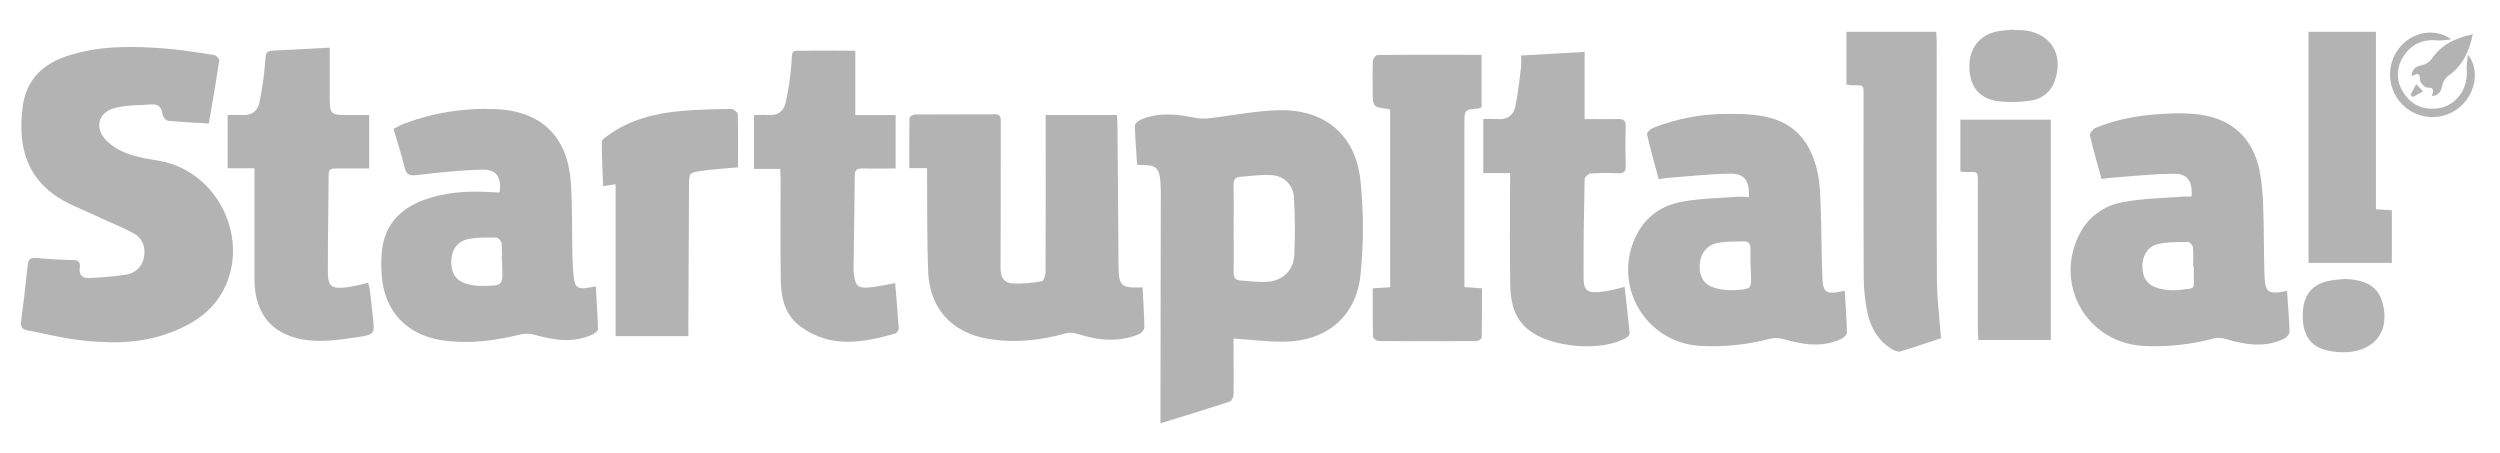
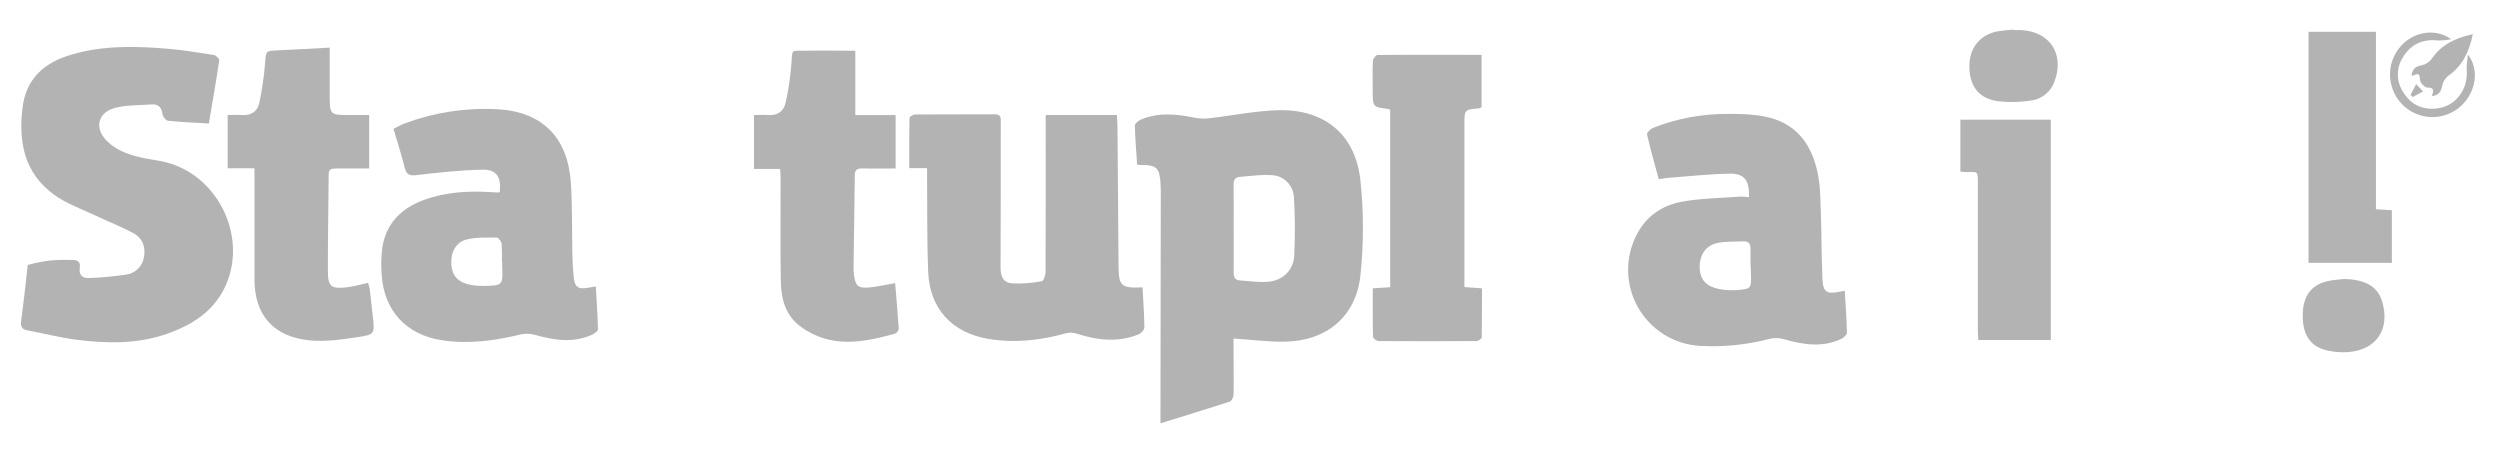
<svg xmlns="http://www.w3.org/2000/svg" width="138" height="25" viewBox="0 0 138 25" fill="none">
  <path d="M64.058 23.365C64.058 23.127 64.058 22.942 64.058 22.76C64.063 18.679 64.069 14.598 64.076 10.518C64.076 10.38 64.069 10.233 64.059 10.09C64.005 9.272 63.827 9.105 63.014 9.106C62.953 9.106 62.891 9.106 62.77 9.091C62.722 8.365 62.66 7.645 62.645 6.924C62.645 6.816 62.841 6.658 62.98 6.6C63.959 6.185 64.959 6.297 65.963 6.5C66.221 6.549 66.484 6.558 66.744 6.528C68.03 6.381 69.311 6.113 70.599 6.082C73.138 6.034 74.827 7.44 75.095 9.958C75.28 11.701 75.28 13.459 75.095 15.203C74.852 17.488 73.217 18.824 70.909 18.861C69.998 18.875 69.086 18.753 68.092 18.687C68.092 18.869 68.092 19.111 68.092 19.355C68.092 20.161 68.109 20.968 68.092 21.774C68.092 21.913 67.984 22.136 67.879 22.17C66.632 22.577 65.379 22.958 64.058 23.365ZM68.099 12.622C68.099 13.426 68.107 14.231 68.099 15.036C68.099 15.304 68.175 15.463 68.452 15.481C68.968 15.513 69.491 15.599 70.002 15.553C70.814 15.48 71.397 14.924 71.443 14.107C71.494 13.038 71.488 11.967 71.425 10.899C71.413 10.583 71.285 10.282 71.065 10.056C70.845 9.829 70.549 9.692 70.233 9.671C69.646 9.62 69.046 9.721 68.452 9.761C68.175 9.78 68.089 9.938 68.094 10.208C68.107 11.012 68.099 11.818 68.099 12.622Z" fill="black" fill-opacity="0.3" />
-   <path d="M11.527 6.817C10.745 6.77 10.004 6.742 9.271 6.665C9.153 6.652 8.984 6.431 8.966 6.29C8.915 5.892 8.716 5.736 8.336 5.765C7.678 5.819 6.997 5.79 6.365 5.952C5.365 6.209 5.186 7.121 5.95 7.831C6.54 8.385 7.287 8.594 8.054 8.75C8.41 8.822 8.774 8.861 9.127 8.948C12.136 9.698 13.766 13.269 12.339 16.003C11.69 17.24 10.588 17.928 9.322 18.39C7.661 18.998 5.931 18.974 4.208 18.752C3.301 18.635 2.409 18.403 1.508 18.234C1.21 18.178 1.128 18.028 1.166 17.736C1.3 16.7 1.422 15.664 1.531 14.627C1.566 14.3 1.703 14.212 2.024 14.241C2.685 14.302 3.351 14.342 4.015 14.352C4.341 14.352 4.444 14.49 4.403 14.779C4.342 15.208 4.577 15.369 4.948 15.347C5.626 15.321 6.301 15.258 6.972 15.156C7.211 15.123 7.433 15.014 7.607 14.847C7.781 14.68 7.898 14.462 7.941 14.224C8.055 13.651 7.881 13.154 7.374 12.878C6.713 12.516 6.001 12.248 5.321 11.921C4.525 11.542 3.66 11.247 2.968 10.735C1.344 9.55 1.012 7.841 1.243 5.948C1.444 4.305 2.469 3.443 3.952 3.012C5.668 2.506 7.426 2.542 9.182 2.684C10.064 2.756 10.941 2.899 11.812 3.036C11.925 3.054 12.115 3.249 12.101 3.337C11.932 4.49 11.729 5.638 11.527 6.817Z" fill="black" fill-opacity="0.3" />
+   <path d="M11.527 6.817C10.745 6.77 10.004 6.742 9.271 6.665C9.153 6.652 8.984 6.431 8.966 6.29C8.915 5.892 8.716 5.736 8.336 5.765C7.678 5.819 6.997 5.79 6.365 5.952C5.365 6.209 5.186 7.121 5.95 7.831C6.54 8.385 7.287 8.594 8.054 8.75C8.41 8.822 8.774 8.861 9.127 8.948C12.136 9.698 13.766 13.269 12.339 16.003C11.69 17.24 10.588 17.928 9.322 18.39C7.661 18.998 5.931 18.974 4.208 18.752C3.301 18.635 2.409 18.403 1.508 18.234C1.21 18.178 1.128 18.028 1.166 17.736C1.3 16.7 1.422 15.664 1.531 14.627C2.685 14.302 3.351 14.342 4.015 14.352C4.341 14.352 4.444 14.49 4.403 14.779C4.342 15.208 4.577 15.369 4.948 15.347C5.626 15.321 6.301 15.258 6.972 15.156C7.211 15.123 7.433 15.014 7.607 14.847C7.781 14.68 7.898 14.462 7.941 14.224C8.055 13.651 7.881 13.154 7.374 12.878C6.713 12.516 6.001 12.248 5.321 11.921C4.525 11.542 3.66 11.247 2.968 10.735C1.344 9.55 1.012 7.841 1.243 5.948C1.444 4.305 2.469 3.443 3.952 3.012C5.668 2.506 7.426 2.542 9.182 2.684C10.064 2.756 10.941 2.899 11.812 3.036C11.925 3.054 12.115 3.249 12.101 3.337C11.932 4.49 11.729 5.638 11.527 6.817Z" fill="black" fill-opacity="0.3" />
  <path d="M51.175 9.28H50.192C50.192 8.329 50.185 7.417 50.206 6.512C50.206 6.443 50.4 6.321 50.505 6.32C51.977 6.307 53.449 6.32 54.921 6.309C55.179 6.309 55.242 6.423 55.242 6.655C55.242 9.359 55.242 12.063 55.231 14.768C55.231 15.277 55.381 15.598 55.876 15.644C56.425 15.668 56.974 15.626 57.512 15.521C57.606 15.505 57.714 15.2 57.714 15.027C57.727 12.339 57.724 9.65 57.722 6.962V6.349H61.652C61.664 6.578 61.684 6.811 61.686 7.041C61.707 9.554 61.726 12.068 61.743 14.582C61.743 15.793 61.857 15.912 63.068 15.863C63.106 16.6 63.163 17.338 63.17 18.077C63.17 18.206 62.99 18.399 62.85 18.456C61.722 18.913 60.594 18.791 59.465 18.426C59.263 18.358 59.046 18.348 58.838 18.397C57.418 18.797 55.98 18.95 54.52 18.7C52.519 18.35 51.313 17.015 51.233 14.988C51.168 13.315 51.191 11.637 51.176 9.961C51.173 9.765 51.175 9.562 51.175 9.28Z" fill="black" fill-opacity="0.3" />
  <path d="M27.587 10.597C27.68 9.783 27.413 9.351 26.633 9.365C25.421 9.391 24.209 9.523 23.003 9.665C22.607 9.712 22.436 9.652 22.337 9.25C22.164 8.546 21.94 7.855 21.721 7.111C21.943 7.004 22.137 6.885 22.358 6.806C23.965 6.209 25.676 5.943 27.389 6.024C29.907 6.144 31.339 7.555 31.511 10.083C31.599 11.405 31.567 12.735 31.596 14.062C31.606 14.457 31.623 14.853 31.662 15.245C31.724 15.871 31.905 15.993 32.539 15.871L32.889 15.812C32.933 16.617 32.99 17.398 33.007 18.18C33.007 18.277 32.817 18.413 32.688 18.472C31.642 18.951 30.593 18.779 29.538 18.487C29.29 18.413 29.027 18.402 28.773 18.454C27.331 18.804 25.883 19.008 24.401 18.783C22.436 18.489 21.19 17.149 21.07 15.171C21.027 14.668 21.039 14.162 21.104 13.661C21.313 12.328 22.152 11.499 23.381 11.043C24.559 10.607 25.786 10.53 27.029 10.602C27.187 10.612 27.345 10.622 27.503 10.626C27.53 10.64 27.563 10.609 27.587 10.597ZM27.725 14.444H27.702C27.717 14.113 27.713 13.781 27.689 13.449C27.674 13.323 27.514 13.116 27.419 13.114C26.866 13.114 26.312 13.088 25.782 13.214C25.143 13.368 24.852 13.953 24.919 14.669C24.971 15.239 25.319 15.6 25.963 15.722C26.197 15.766 26.433 15.787 26.671 15.783C27.763 15.764 27.761 15.759 27.72 14.676C27.717 14.602 27.72 14.523 27.72 14.444H27.725Z" fill="black" fill-opacity="0.3" />
  <path d="M96.541 10.885C96.578 9.967 96.301 9.574 95.487 9.587C94.339 9.605 93.19 9.735 92.041 9.821C91.903 9.832 91.764 9.862 91.562 9.893C91.337 9.062 91.104 8.242 90.915 7.417C90.894 7.325 91.101 7.119 91.241 7.061C92.555 6.543 93.956 6.28 95.368 6.287C96.152 6.287 96.966 6.302 97.721 6.505C99.345 6.943 100.103 8.197 100.376 9.764C100.491 10.428 100.486 11.116 100.514 11.793C100.552 12.994 100.545 14.196 100.599 15.391C100.633 16.137 100.835 16.254 101.578 16.097L101.828 16.05C101.875 16.836 101.936 17.6 101.951 18.367C101.951 18.481 101.769 18.644 101.635 18.709C100.592 19.195 99.543 19.029 98.487 18.728C98.239 18.653 97.977 18.642 97.724 18.695C96.453 19.032 95.137 19.166 93.824 19.092C93.121 19.05 92.44 18.832 91.843 18.458C91.247 18.084 90.754 17.566 90.409 16.952C90.065 16.338 89.88 15.647 89.872 14.943C89.864 14.239 90.033 13.544 90.364 12.922C90.879 11.92 91.762 11.338 92.816 11.14C93.871 10.942 94.978 10.935 96.06 10.852C96.221 10.852 96.381 10.863 96.541 10.885ZM96.626 14.515C96.626 14.349 96.626 14.049 96.626 13.75C96.633 13.486 96.543 13.311 96.257 13.324C95.754 13.344 95.24 13.313 94.758 13.425C94.108 13.577 93.789 14.14 93.826 14.842C93.861 15.443 94.195 15.811 94.869 15.949C95.194 16.013 95.526 16.034 95.857 16.012C96.674 15.948 96.674 15.931 96.651 15.126C96.654 14.971 96.644 14.813 96.626 14.515Z" fill="black" fill-opacity="0.3" />
-   <path d="M126.245 16.059C126.295 16.832 126.36 17.569 126.383 18.308C126.383 18.447 126.213 18.638 126.073 18.704C125.017 19.204 123.952 19.035 122.883 18.72C122.666 18.648 122.434 18.635 122.21 18.679C120.941 19.023 119.626 19.163 118.313 19.095C115.222 18.916 113.387 15.773 114.759 12.979C114.987 12.504 115.326 12.091 115.747 11.774C116.168 11.457 116.659 11.246 117.178 11.159C118.271 10.951 119.401 10.943 120.516 10.851C120.667 10.839 120.821 10.851 120.972 10.851C121.045 10.021 120.76 9.581 119.993 9.589C118.828 9.603 117.665 9.727 116.501 9.815C116.348 9.826 116.195 9.855 116.006 9.881C115.78 9.06 115.549 8.276 115.365 7.478C115.34 7.366 115.527 7.127 115.665 7.063C116.953 6.529 118.312 6.323 119.694 6.27C120.278 6.237 120.864 6.255 121.445 6.325C123.211 6.583 124.342 7.617 124.72 9.37C124.856 10.101 124.927 10.842 124.933 11.585C124.979 12.77 124.956 13.956 124.998 15.14C125.028 16.163 125.185 16.267 126.245 16.059ZM121.096 14.704H121.062C121.062 14.357 121.084 14.012 121.051 13.664C121.038 13.549 120.883 13.356 120.797 13.358C120.22 13.369 119.624 13.342 119.074 13.485C118.485 13.639 118.202 14.249 118.267 14.889C118.327 15.47 118.658 15.831 119.305 15.951C119.629 16.023 119.962 16.042 120.292 16.008C121.217 15.87 121.099 16.08 121.096 15.084V14.704Z" fill="black" fill-opacity="0.3" />
  <path d="M14.045 9.29H12.566V6.349C12.834 6.349 13.097 6.333 13.358 6.349C13.867 6.389 14.216 6.144 14.314 5.683C14.466 4.96 14.572 4.228 14.631 3.491C14.688 2.806 14.653 2.81 15.342 2.778C16.256 2.737 17.169 2.683 18.2 2.629V5.216C18.2 6.349 18.2 6.349 19.345 6.349H20.38V9.301C19.756 9.301 19.143 9.301 18.531 9.301C18.293 9.301 18.145 9.339 18.142 9.631C18.133 11.416 18.094 13.201 18.099 14.987C18.099 15.817 18.299 15.956 19.118 15.862C19.323 15.839 19.523 15.792 19.724 15.751C19.925 15.709 20.092 15.664 20.318 15.613C20.357 15.728 20.389 15.847 20.412 15.967C20.474 16.483 20.531 17.002 20.585 17.52C20.679 18.412 20.686 18.468 19.779 18.603C18.873 18.739 17.948 18.88 17.054 18.785C15.104 18.58 14.051 17.401 14.047 15.43C14.047 13.596 14.047 11.762 14.047 9.928L14.045 9.29Z" fill="black" fill-opacity="0.3" />
-   <path d="M83.359 9.552H81.876V6.571C82.139 6.558 82.403 6.558 82.666 6.571C83.206 6.626 83.545 6.355 83.646 5.879C83.798 5.157 83.87 4.418 83.965 3.684C83.977 3.478 83.977 3.27 83.965 3.064L87.471 2.863V6.571C88.129 6.571 88.717 6.585 89.291 6.571C89.604 6.561 89.751 6.635 89.74 6.986C89.716 7.713 89.719 8.441 89.74 9.168C89.748 9.493 89.615 9.574 89.324 9.565C88.817 9.542 88.309 9.546 87.802 9.576C87.68 9.586 87.472 9.779 87.471 9.891C87.432 11.709 87.403 13.526 87.414 15.343C87.414 16.035 87.627 16.174 88.307 16.117C88.527 16.095 88.746 16.061 88.962 16.013C89.176 15.969 89.388 15.908 89.679 15.833C89.778 16.713 89.878 17.555 89.956 18.398C89.956 18.474 89.861 18.591 89.78 18.64C88.415 19.44 85.572 19.194 84.353 18.19C83.56 17.542 83.384 16.654 83.365 15.725C83.334 13.875 83.355 12.026 83.355 10.175L83.359 9.552Z" fill="black" fill-opacity="0.3" />
  <path d="M49.411 15.629C49.483 16.488 49.559 17.318 49.611 18.15C49.601 18.208 49.577 18.263 49.54 18.309C49.504 18.356 49.456 18.392 49.402 18.416C47.633 18.915 45.875 19.239 44.22 18.049C43.323 17.402 43.113 16.456 43.099 15.455C43.07 13.558 43.09 11.66 43.089 9.763C43.089 9.638 43.074 9.513 43.061 9.324H41.621V6.35C41.868 6.35 42.13 6.33 42.387 6.35C42.922 6.398 43.268 6.135 43.37 5.657C43.527 4.951 43.632 4.234 43.686 3.512C43.745 2.672 43.662 2.82 44.423 2.801C45.323 2.779 46.222 2.801 47.214 2.801V6.35H49.438V9.3C48.805 9.3 48.192 9.31 47.583 9.3C47.306 9.293 47.187 9.386 47.184 9.678C47.169 11.369 47.139 13.059 47.115 14.751C47.113 14.893 47.121 15.036 47.14 15.177C47.226 15.786 47.36 15.917 47.971 15.869C48.43 15.827 48.877 15.719 49.411 15.629Z" fill="black" fill-opacity="0.3" />
  <path d="M81.783 3.028V5.92C81.74 5.947 81.693 5.969 81.644 5.984C80.838 6.05 80.836 6.05 80.836 6.849V15.845L81.805 15.916C81.805 16.835 81.805 17.732 81.793 18.626C81.793 18.698 81.603 18.826 81.502 18.826C79.698 18.838 77.894 18.838 76.09 18.826C75.985 18.826 75.793 18.673 75.79 18.587C75.768 17.707 75.776 16.825 75.776 15.916L76.738 15.855V6.079C76.705 6.054 76.681 6.021 76.655 6.018C75.772 5.909 75.772 5.909 75.772 4.98C75.772 4.442 75.757 3.905 75.784 3.368C75.784 3.249 75.949 3.037 76.038 3.036C77.93 3.016 79.826 3.028 81.783 3.028Z" fill="black" fill-opacity="0.3" />
-   <path d="M107.145 18.667C106.488 18.885 105.699 19.159 104.9 19.397C104.762 19.437 104.561 19.351 104.424 19.267C103.675 18.81 103.264 18.094 103.086 17.274C102.949 16.625 102.879 15.964 102.878 15.301C102.859 11.998 102.87 8.693 102.868 5.388C102.868 4.648 102.92 4.704 102.216 4.708C102.117 4.7 102.019 4.685 101.922 4.662V1.756H106.878C106.888 1.939 106.906 2.123 106.906 2.309C106.906 6.705 106.892 11.101 106.917 15.495C106.924 16.525 107.062 17.56 107.145 18.667Z" fill="black" fill-opacity="0.3" />
-   <path d="M38.003 18.555H33.982V10.172L33.29 10.274C33.261 9.444 33.221 8.633 33.221 7.82C33.221 7.712 33.409 7.588 33.53 7.499C34.743 6.605 36.148 6.254 37.615 6.124C38.527 6.043 39.446 6.028 40.364 6.016C40.487 6.016 40.721 6.193 40.724 6.292C40.75 7.27 40.74 8.247 40.74 9.236C40.082 9.297 39.408 9.336 38.742 9.43C38.031 9.53 38.036 9.553 38.033 10.261C38.022 12.869 38.01 15.477 37.997 18.086C38.001 18.224 38.003 18.365 38.003 18.555Z" fill="black" fill-opacity="0.3" />
  <path d="M108.213 9.471V6.606H113.204V18.768H109.203C109.193 18.591 109.177 18.408 109.177 18.227C109.177 15.551 109.177 12.877 109.177 10.206C109.177 9.376 109.203 9.507 108.507 9.498C108.428 9.496 108.349 9.484 108.213 9.471Z" fill="black" fill-opacity="0.3" />
  <path d="M127.431 1.755H131.151V11.552L132.03 11.604V14.51H127.431V1.755Z" fill="black" fill-opacity="0.3" />
  <path d="M111.17 1.661C111.296 1.661 111.423 1.661 111.549 1.661C113.141 1.731 113.964 2.965 113.419 4.471C113.323 4.76 113.147 5.015 112.911 5.207C112.675 5.399 112.389 5.519 112.087 5.555C111.496 5.646 110.894 5.657 110.299 5.589C109.249 5.451 108.724 4.778 108.709 3.686C108.695 2.675 109.263 1.94 110.231 1.735C110.543 1.684 110.856 1.651 111.171 1.634L111.17 1.661Z" fill="black" fill-opacity="0.3" />
  <path d="M129.395 15.401C130.584 15.425 131.259 15.825 131.503 16.668C131.939 18.176 131.183 19.307 129.624 19.436C129.278 19.46 128.929 19.438 128.588 19.372C127.583 19.192 127.111 18.554 127.11 17.434C127.108 16.315 127.602 15.678 128.595 15.497C128.858 15.441 129.128 15.43 129.395 15.401Z" fill="black" fill-opacity="0.3" />
  <path d="M135.309 2.167C135.068 2.214 134.824 2.236 134.578 2.234C133.756 2.145 133.106 2.425 132.67 3.117C132.467 3.414 132.36 3.766 132.363 4.126C132.366 4.486 132.478 4.836 132.685 5.131C133.12 5.805 133.762 6.084 134.558 5.982C135.56 5.853 136.252 4.918 136.162 3.863C136.14 3.614 136.2 3.358 136.229 3.015C136.872 3.824 136.675 5.063 135.878 5.821C135.455 6.223 134.896 6.452 134.313 6.463C133.729 6.473 133.163 6.265 132.725 5.879C132.283 5.488 132.003 4.945 131.942 4.357C131.88 3.77 132.041 3.181 132.393 2.706C133.078 1.781 134.373 1.493 135.309 2.167Z" fill="black" fill-opacity="0.3" />
  <path d="M136.499 1.889C136.296 2.857 135.932 3.641 135.136 4.19C134.961 4.332 134.843 4.531 134.804 4.752C134.743 5.089 134.585 5.259 134.243 5.306C134.307 5.064 134.427 4.823 133.979 4.833C133.84 4.833 133.577 4.543 133.58 4.39C133.58 3.893 133.317 4.16 133.118 4.188C133.148 3.835 133.319 3.669 133.672 3.603C133.892 3.559 134.089 3.435 134.225 3.256C134.762 2.46 135.534 2.096 136.499 1.889Z" fill="black" fill-opacity="0.3" />
  <path d="M133.061 5.234L133.372 4.643L133.753 5.048L133.179 5.357L133.061 5.234Z" fill="black" fill-opacity="0.3" />
</svg>